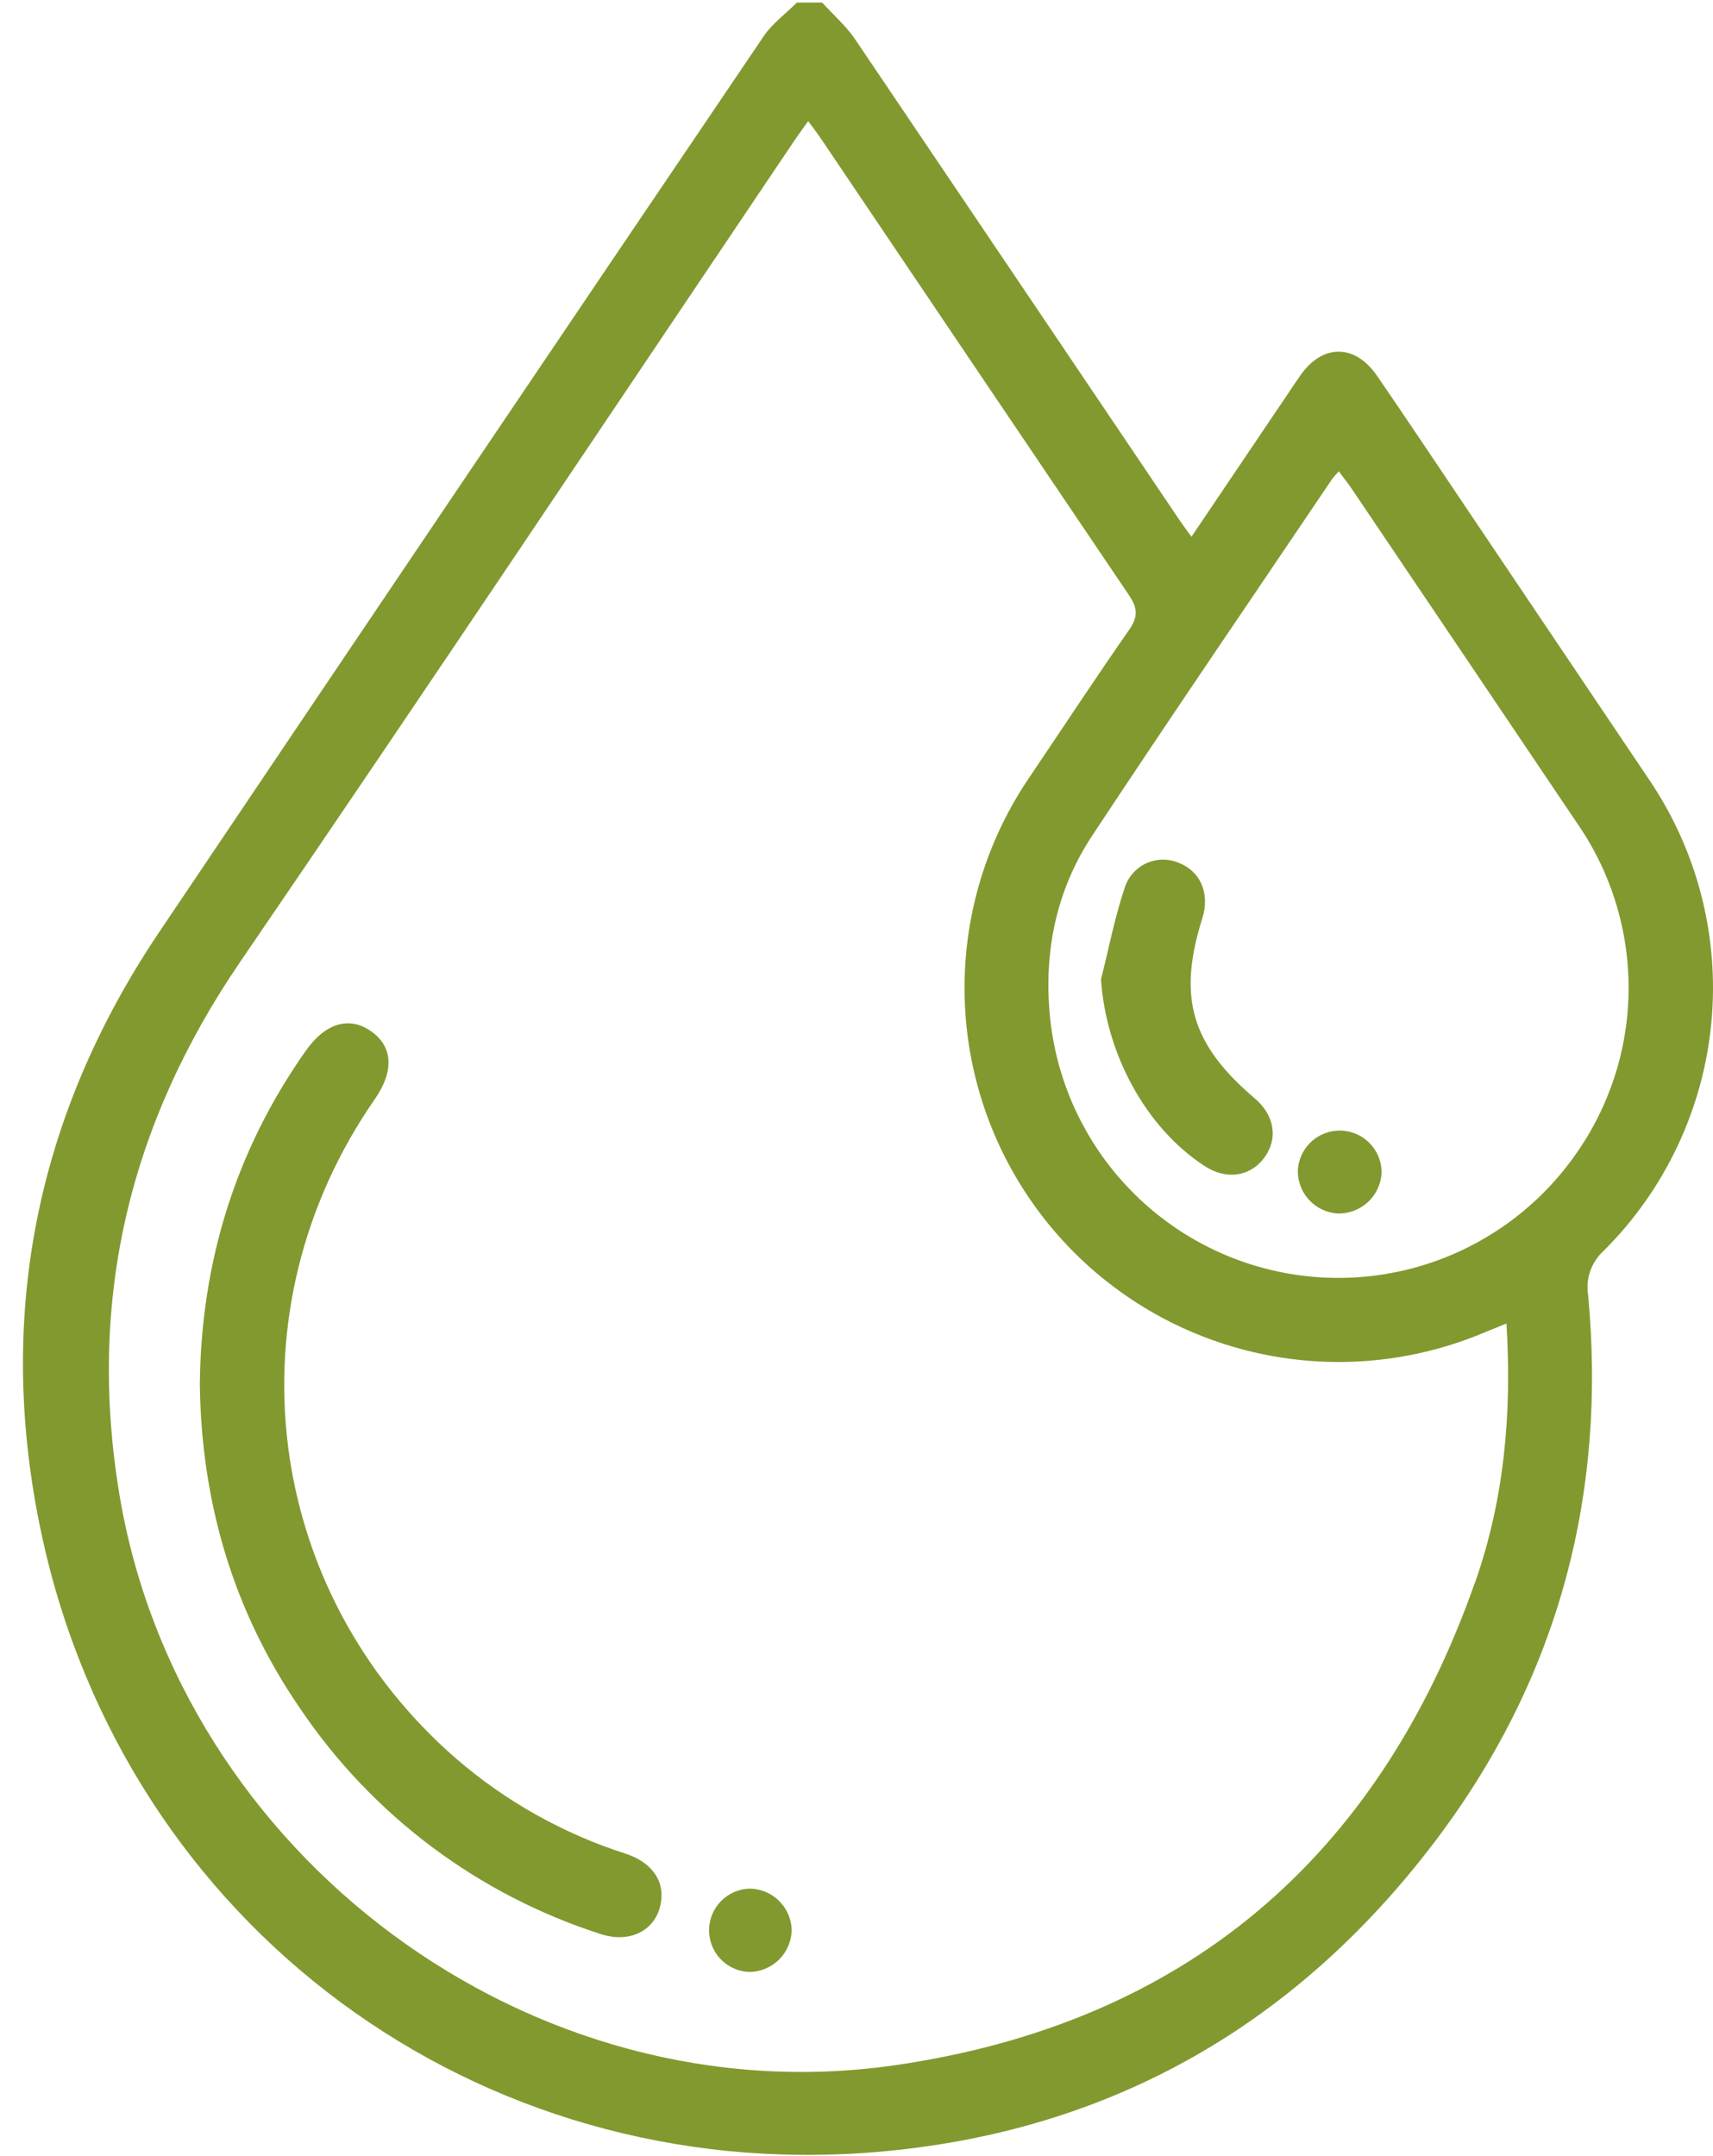
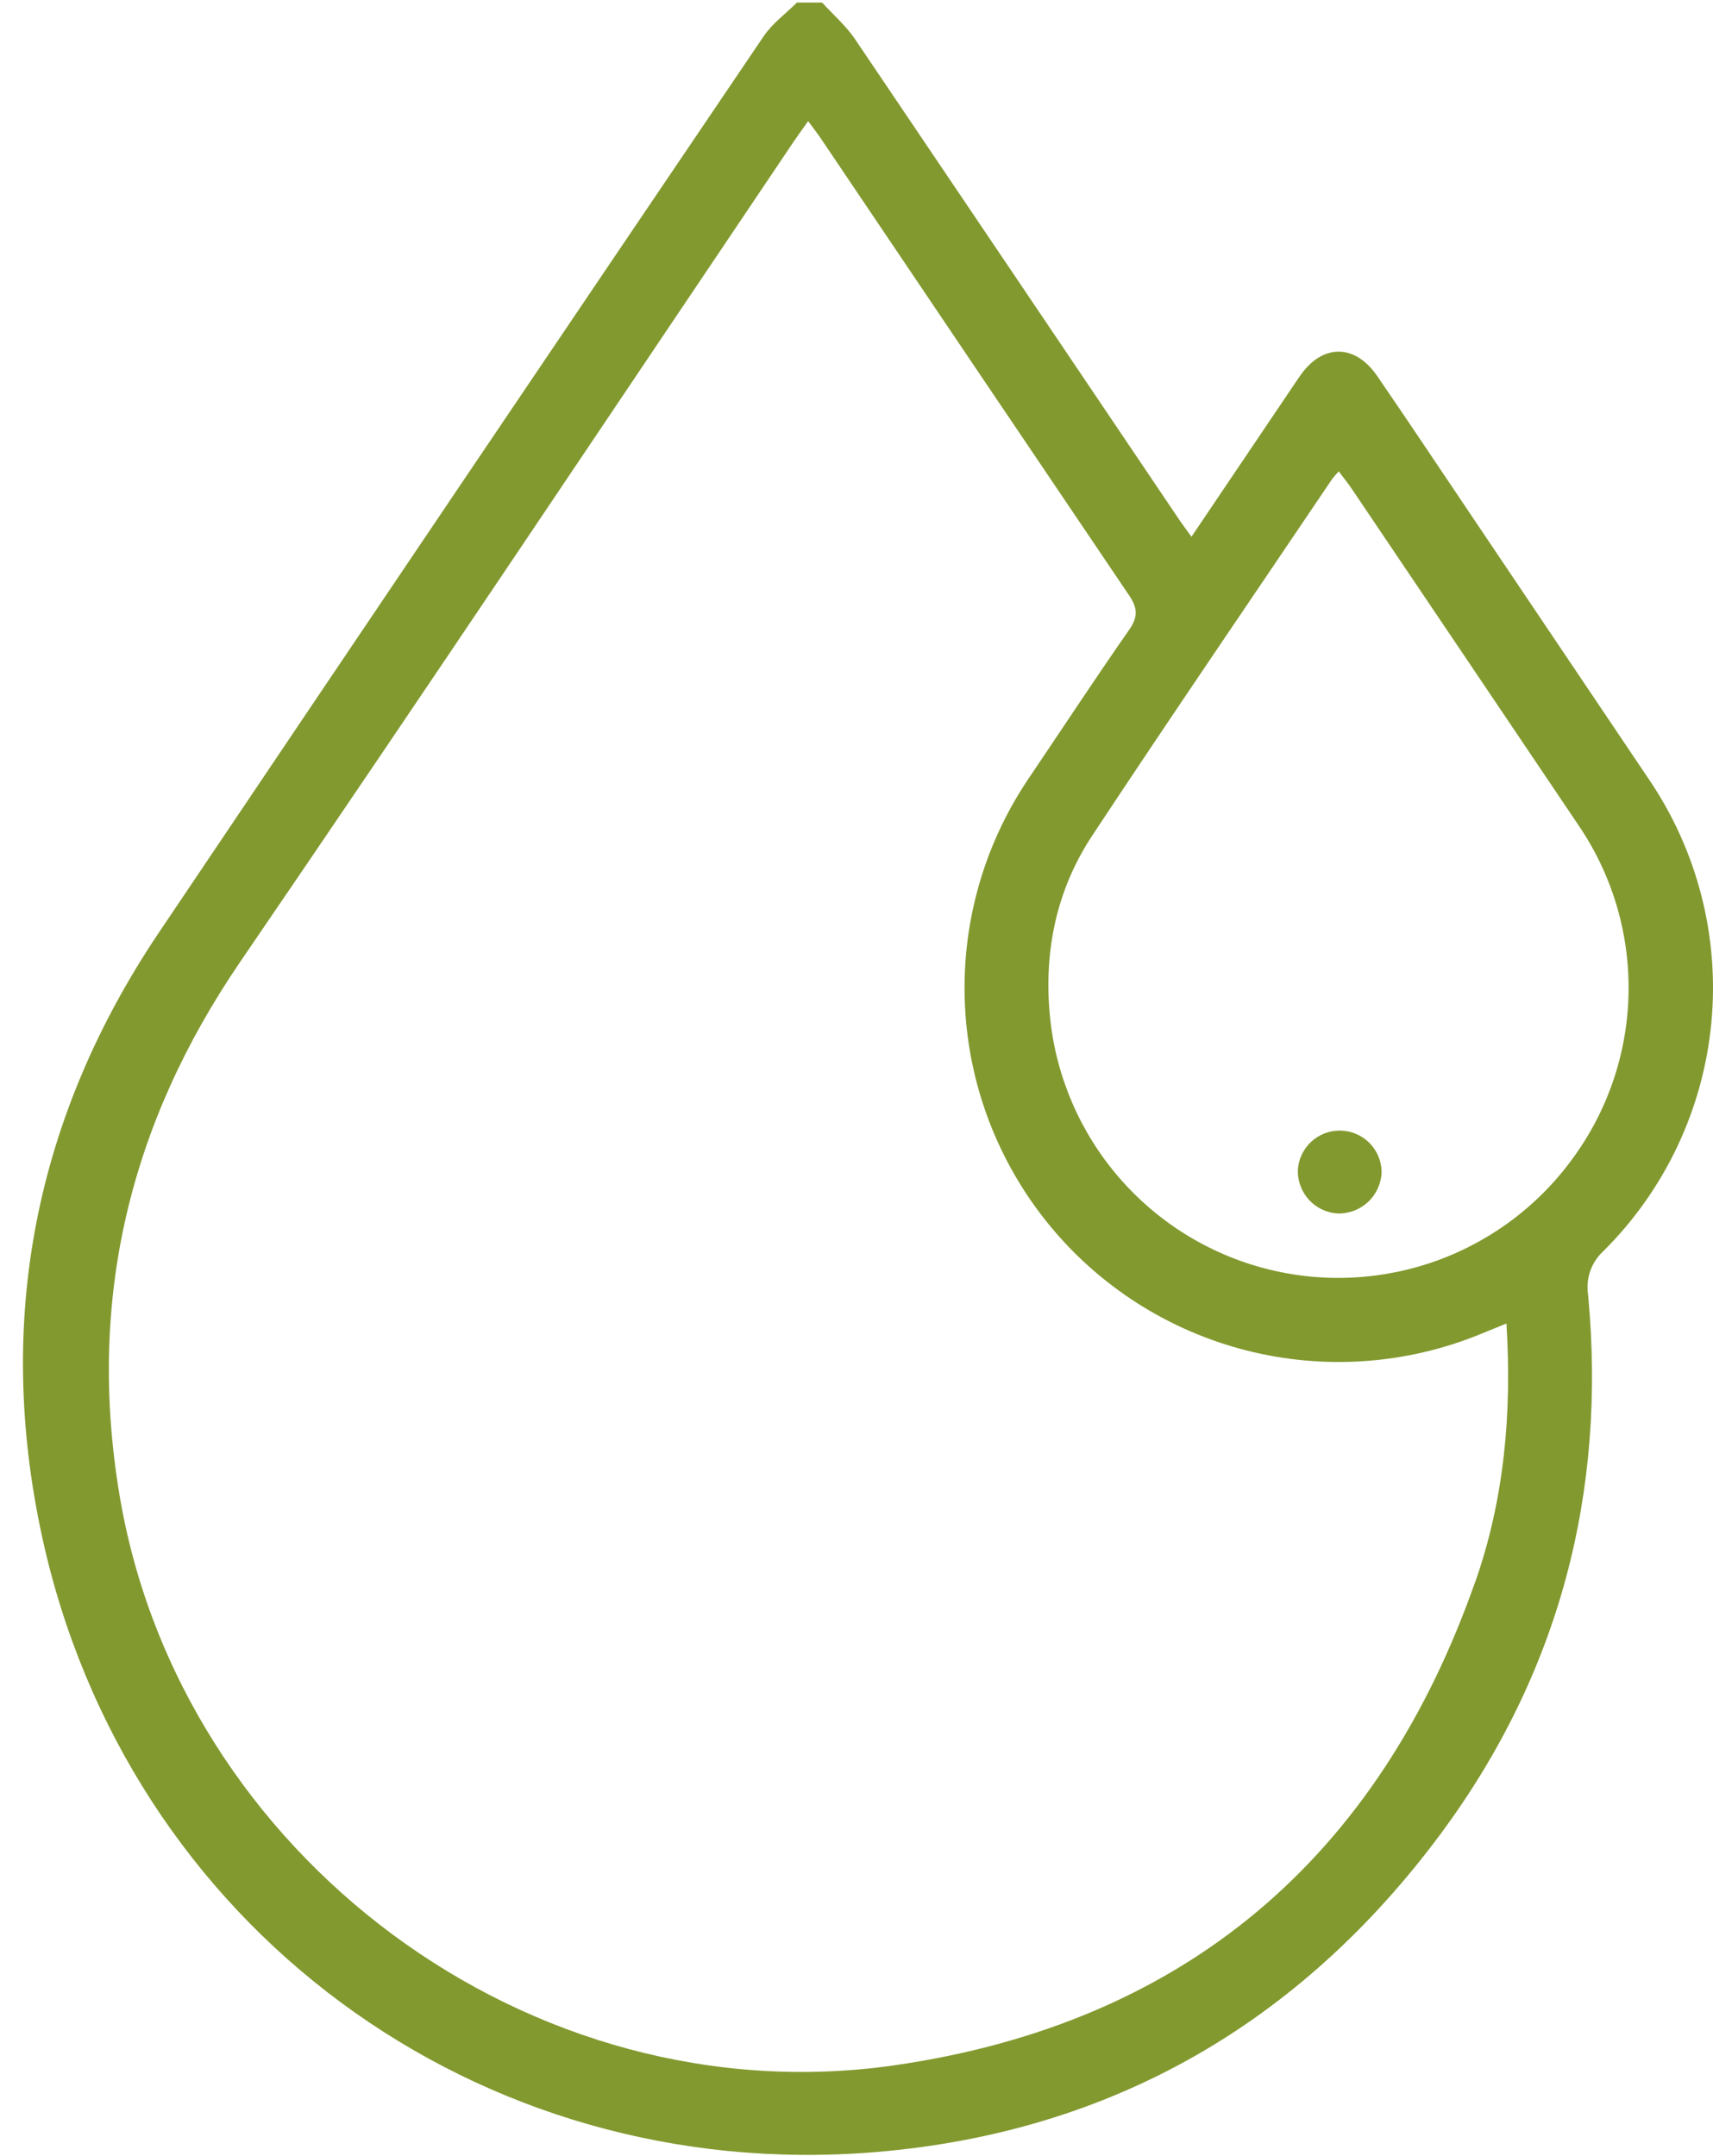
<svg xmlns="http://www.w3.org/2000/svg" fill="none" viewBox="0 0 58 73" height="73" width="58">
  <path fill="#82992F" d="M55.812 26.364L49.893 17.568C48.806 15.956 47.728 14.333 46.63 12.733C45.878 11.637 44.782 11.637 44.029 12.712C43.878 12.925 43.736 13.144 43.589 13.361C42.518 14.95 41.445 16.538 40.341 18.177C40.162 17.927 40.023 17.743 39.896 17.553C36.25 12.144 32.603 6.736 28.953 1.33C28.645 0.873 28.211 0.5 27.837 0.087H26.982C26.602 0.468 26.151 0.791 25.856 1.229C19.006 11.348 12.175 21.474 5.361 31.608C1.191 37.828 -0.157 44.68 1.413 51.983C4.267 65.21 16.154 73.993 29.638 72.878C37.63 72.218 44.034 68.502 48.791 62.086C52.787 56.68 54.401 50.552 53.771 43.85C53.728 43.577 53.753 43.298 53.845 43.038C53.937 42.777 54.093 42.544 54.298 42.358C56.377 40.288 57.667 37.556 57.944 34.635C58.221 31.714 57.467 28.788 55.812 26.364ZM49.946 53.573C46.662 62.927 40.105 68.517 30.299 69.937C17.977 71.718 6.067 62.828 4.041 50.595C2.954 44.027 4.378 38.068 8.136 32.567C14.437 23.345 20.637 14.052 26.879 4.787C27.024 4.572 27.178 4.363 27.363 4.102C27.526 4.325 27.671 4.507 27.8 4.7C31.273 9.855 34.748 15.006 38.225 20.154C38.526 20.597 38.535 20.898 38.225 21.337C37.059 23.01 35.942 24.713 34.8 26.404C33.29 28.659 32.544 31.339 32.672 34.049C32.799 36.76 33.794 39.358 35.509 41.461C37.224 43.564 39.569 45.06 42.198 45.73C44.828 46.4 47.603 46.208 50.116 45.182L51.006 44.819C51.196 47.863 50.93 50.784 49.946 53.583V53.573ZM53.348 39.093C52.203 40.728 50.586 41.975 48.714 42.667C46.841 43.358 44.803 43.463 42.869 42.965C40.936 42.468 39.201 41.393 37.895 39.883C36.589 38.374 35.774 36.502 35.56 34.517C35.322 32.278 35.75 30.141 37.006 28.259C39.67 24.226 42.404 20.226 45.109 16.215C45.178 16.126 45.252 16.042 45.33 15.962C45.482 16.171 45.627 16.342 45.755 16.533C48.316 20.329 50.874 24.126 53.43 27.922C54.559 29.57 55.157 31.524 55.142 33.521C55.128 35.518 54.502 37.463 53.348 39.093Z" />
-   <path fill="#82992F" d="M22.391 64.323C22.296 65.313 21.386 65.846 20.326 65.49C16.177 64.157 12.597 61.467 10.16 57.854C7.892 54.549 6.815 50.869 6.766 46.86C6.811 42.75 7.966 38.977 10.345 35.594C11.012 34.643 11.821 34.403 12.561 34.92C13.302 35.438 13.355 36.266 12.685 37.23C7.723 44.381 8.895 53.868 15.455 59.563C17.131 61.008 19.081 62.1 21.188 62.775C22.027 63.05 22.465 63.638 22.391 64.323Z" />
-   <path fill="#82992F" d="M26.805 65.351C26.8 65.732 26.645 66.096 26.373 66.364C26.101 66.631 25.735 66.78 25.354 66.778C24.988 66.761 24.643 66.602 24.392 66.336C24.141 66.07 24.004 65.716 24.008 65.35C24.013 64.984 24.16 64.634 24.417 64.374C24.675 64.114 25.024 63.964 25.39 63.956C25.76 63.962 26.113 64.11 26.377 64.37C26.641 64.63 26.794 64.981 26.805 65.351Z" />
-   <path fill="#82992F" d="M42.805 39.207C42.331 39.849 41.515 39.968 40.783 39.483C38.792 38.193 37.447 35.678 37.278 33.166C37.537 32.141 37.738 31.094 38.071 30.093C38.125 29.909 38.216 29.739 38.34 29.593C38.464 29.447 38.617 29.328 38.789 29.245C38.962 29.162 39.15 29.117 39.341 29.111C39.532 29.106 39.723 29.141 39.9 29.214C40.646 29.498 40.973 30.255 40.712 31.086C39.865 33.775 40.332 35.36 42.48 37.192C43.155 37.761 43.285 38.56 42.805 39.207Z" />
  <path fill="#82992F" d="M46.78 39.699C46.765 40.08 46.6 40.441 46.322 40.702C46.043 40.963 45.672 41.103 45.29 41.093C44.92 41.071 44.574 40.906 44.323 40.634C44.072 40.361 43.936 40.002 43.943 39.632C43.962 39.263 44.124 38.916 44.395 38.664C44.666 38.413 45.025 38.277 45.394 38.286C45.764 38.295 46.115 38.447 46.374 38.711C46.633 38.975 46.778 39.329 46.78 39.699Z" />
</svg>